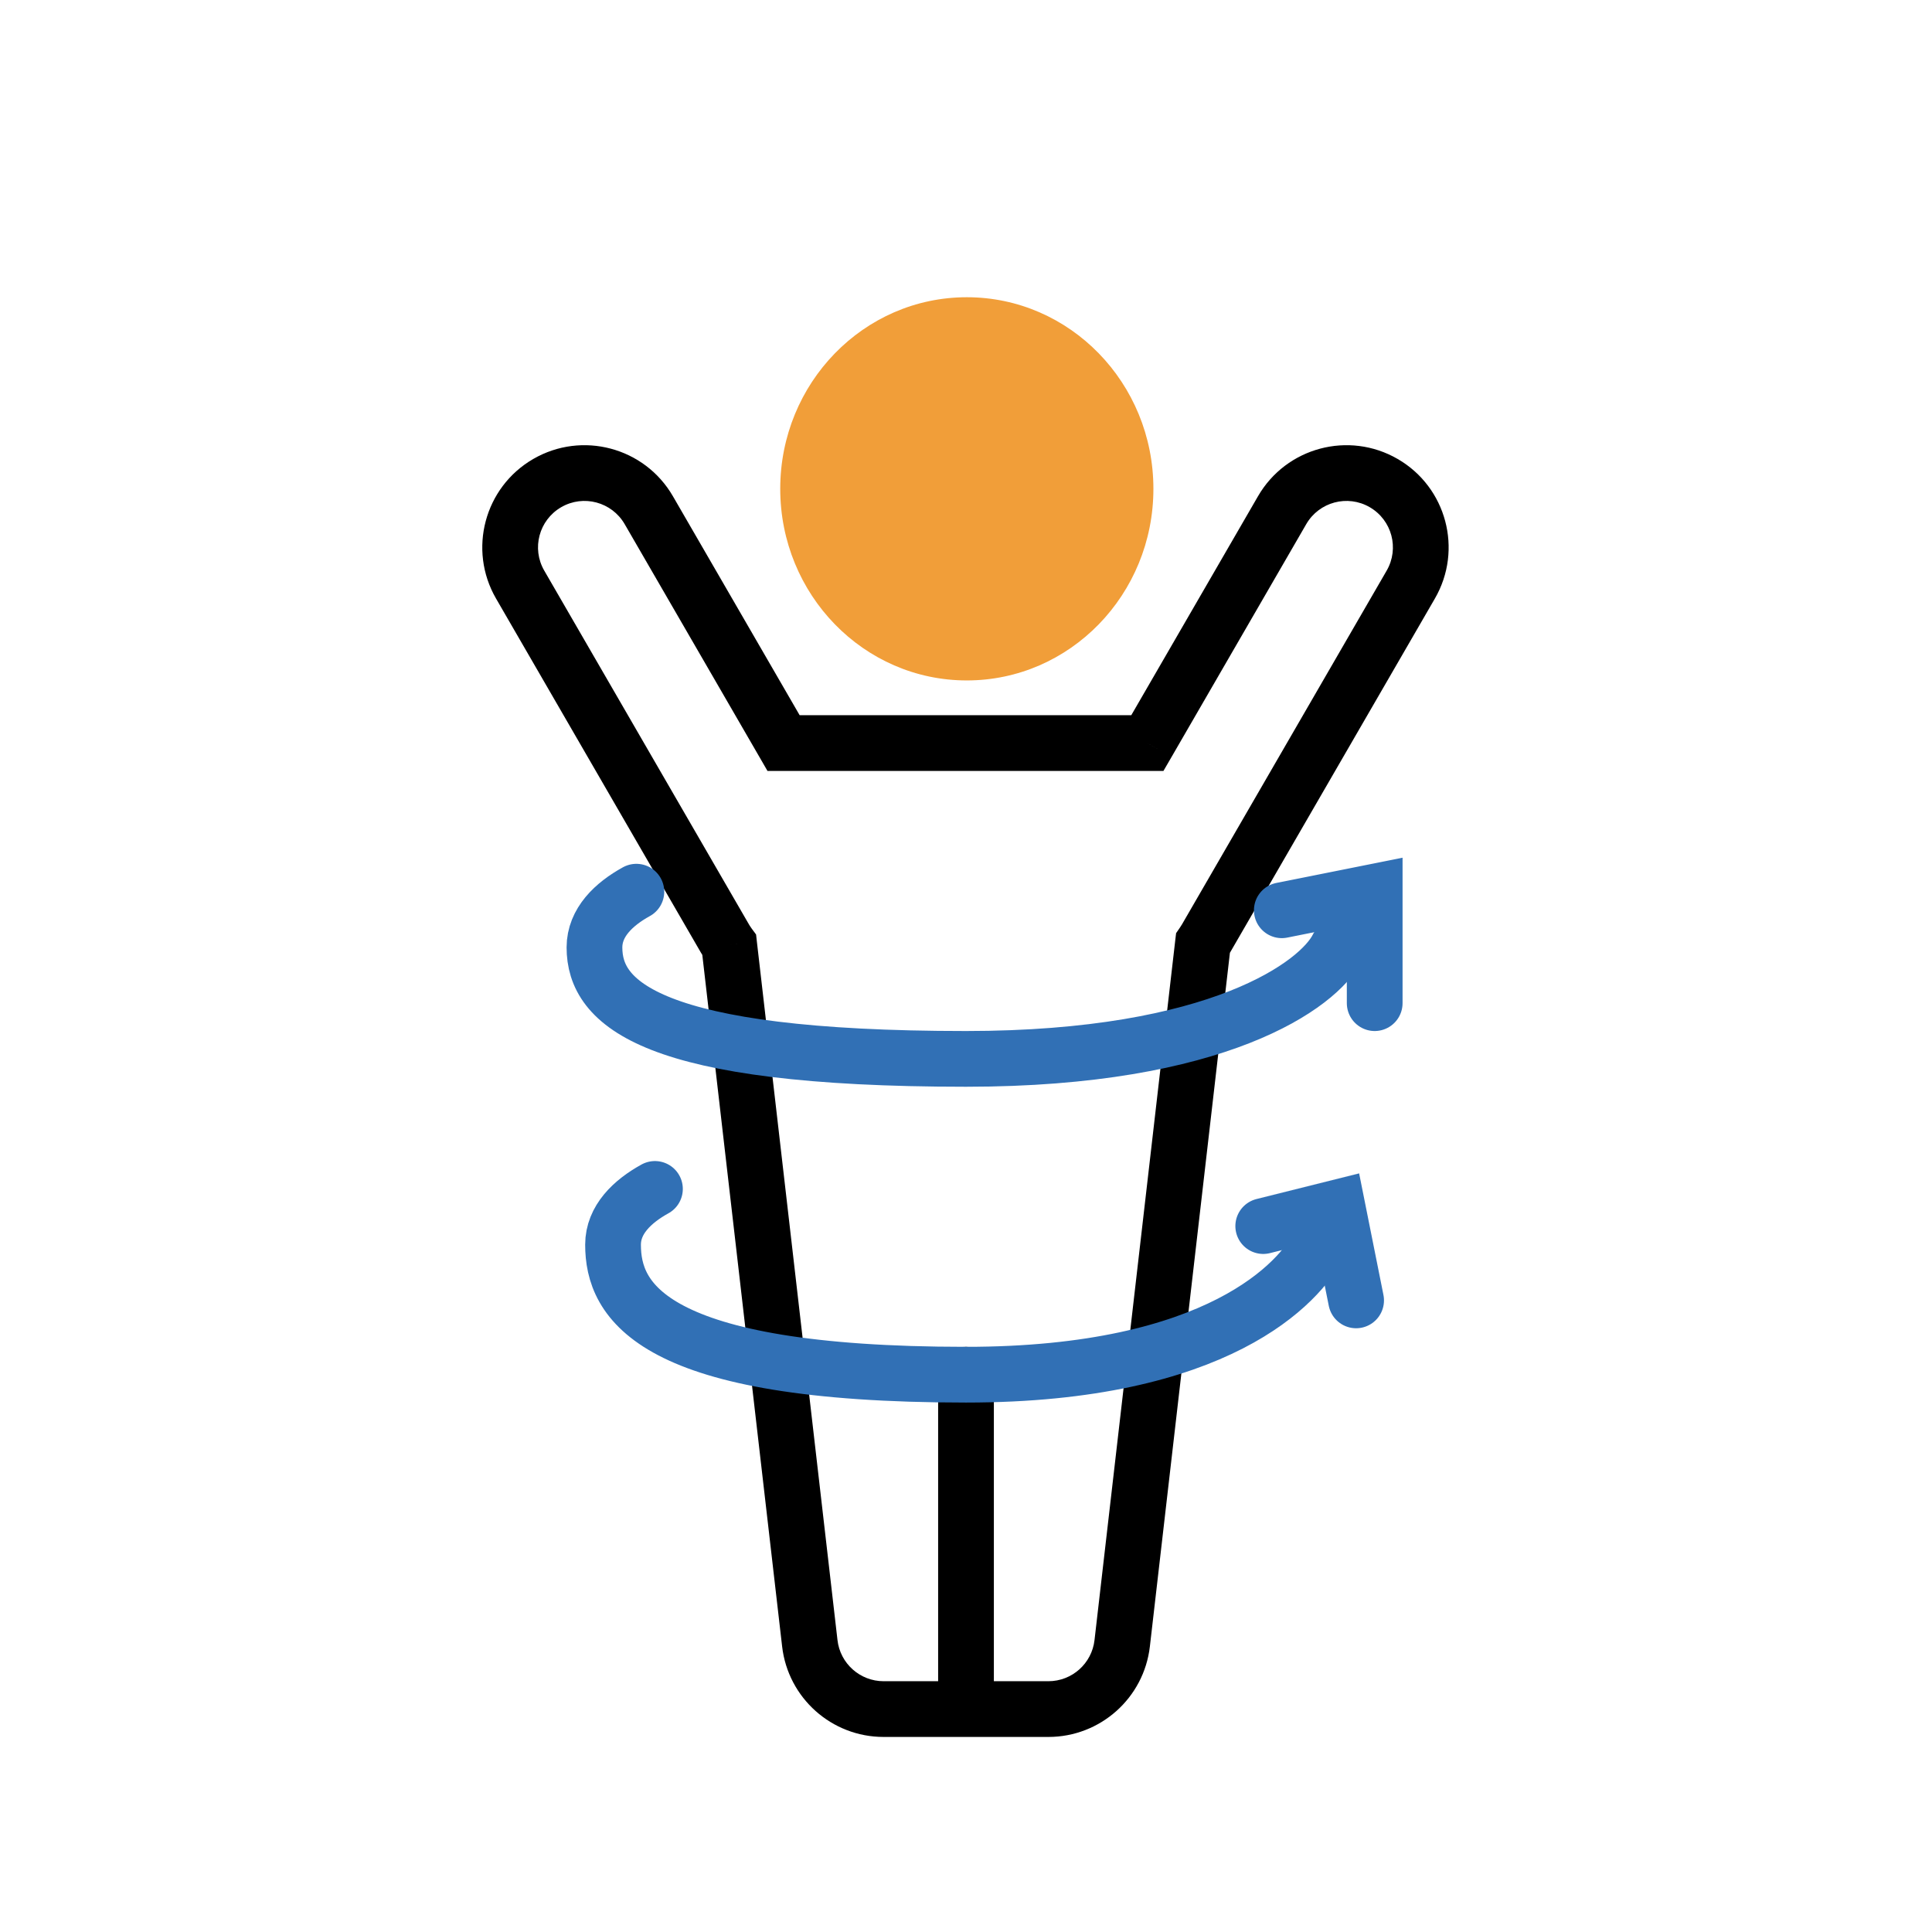
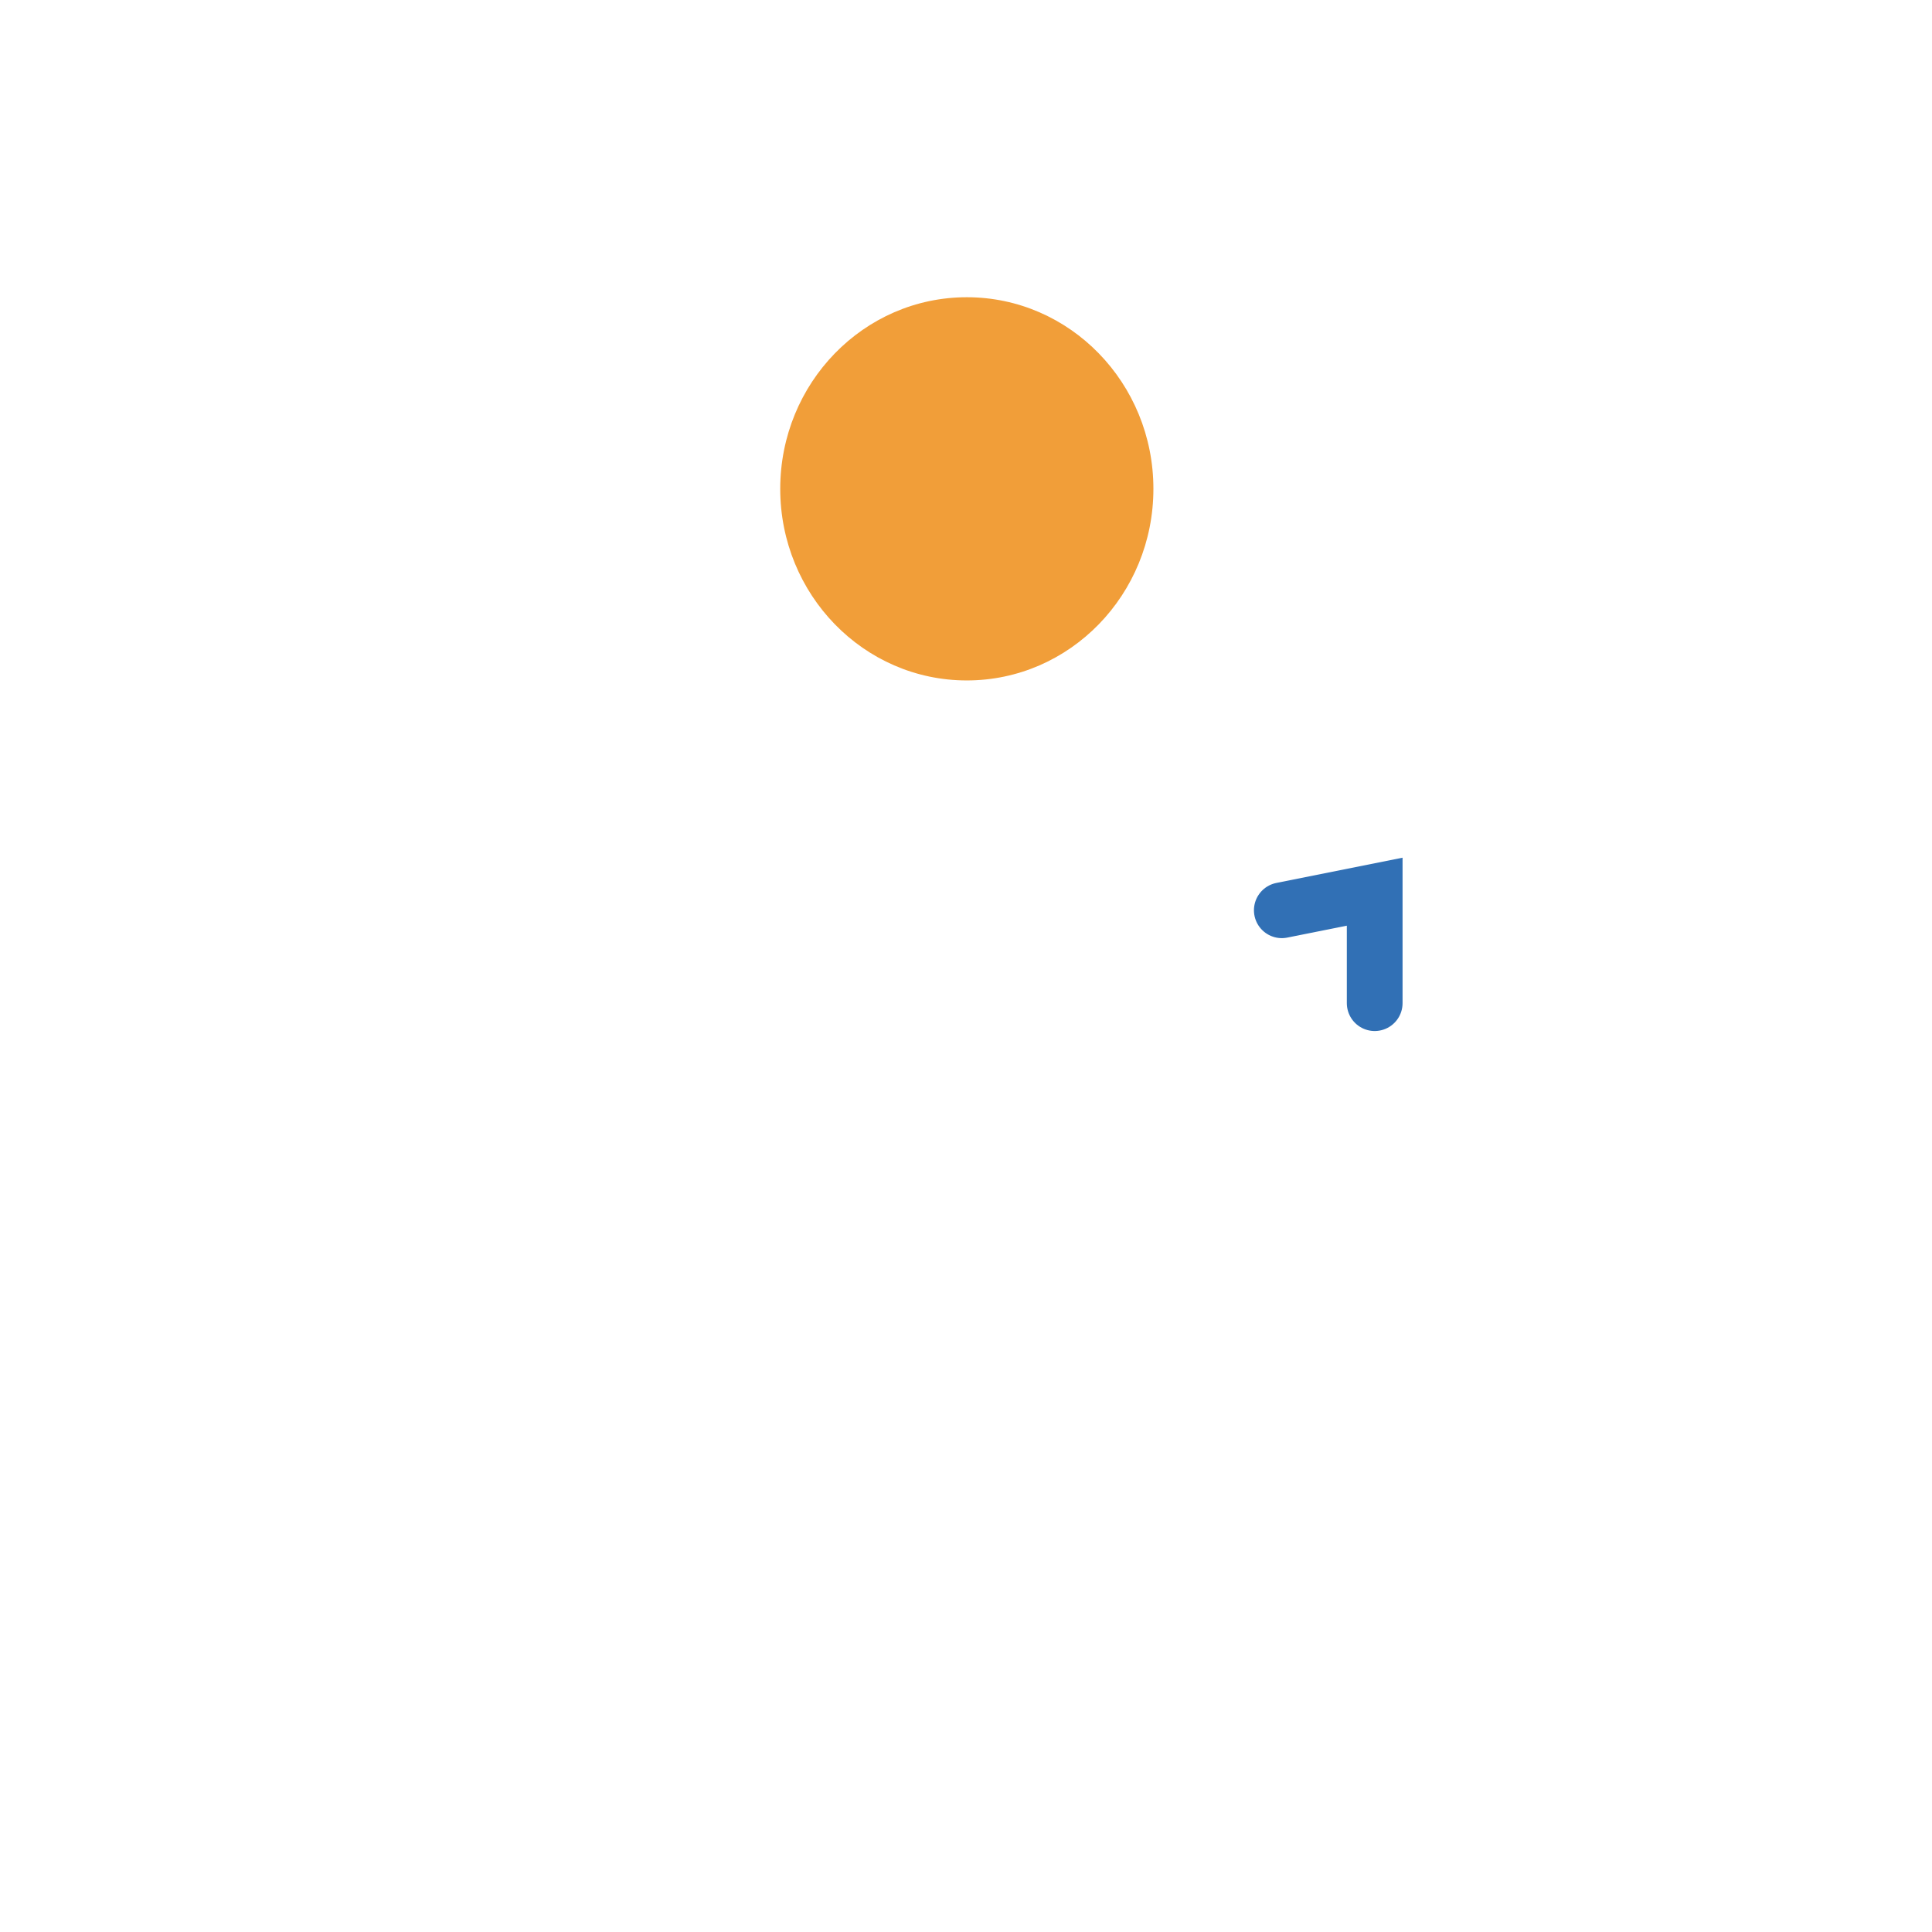
<svg xmlns="http://www.w3.org/2000/svg" width="52" height="52" viewBox="0 0 52 52" fill="none">
  <path fill-rule="evenodd" clip-rule="evenodd" d="M31.044 13.157C31.044 16.005 28.796 18.314 26.022 18.314C23.248 18.314 21 16.005 21 13.157C21 10.309 23.248 8 26.022 8C28.796 8 31.044 10.309 31.044 13.157Z" fill="#F19E39" />
-   <path d="M17.462 13.731L18.111 13.355L18.111 13.355L17.462 13.731ZM14.729 13.002L15.105 13.651L15.105 13.651L14.729 13.002ZM21.09 20L20.441 20.376L20.657 20.75H21.09V20ZM30.881 20V20.75H31.314L31.531 20.376L30.881 20ZM34.509 13.731L35.158 14.107L35.158 14.107L34.509 13.731ZM37.242 13.002L36.866 13.651L36.866 13.651L37.242 13.002ZM37.971 15.735L38.62 16.11L38.62 16.11L37.971 15.735ZM32.462 25.255L33.111 25.631L33.111 25.631L32.462 25.255ZM32.378 25.387L31.76 24.963L31.655 25.116L31.633 25.301L32.378 25.387ZM30.204 44.229L29.459 44.143L29.459 44.143L30.204 44.229ZM21.796 44.229L22.541 44.143L22.541 44.143L21.796 44.229ZM19.627 25.436L20.372 25.35L20.35 25.153L20.233 24.994L19.627 25.436ZM19.509 25.255L18.86 25.631L18.86 25.631L19.509 25.255ZM14 15.735L14.649 15.359L14.649 15.359L14 15.735ZM18.111 13.355C17.35 12.041 15.668 11.592 14.353 12.353L15.105 13.651C15.702 13.305 16.467 13.509 16.813 14.107L18.111 13.355ZM21.739 19.624L18.111 13.355L16.813 14.107L20.441 20.376L21.739 19.624ZM30.881 19.25H21.09V20.75H30.881V19.25ZM33.86 13.355L30.232 19.624L31.531 20.376L35.158 14.107L33.86 13.355ZM37.618 12.353C36.303 11.592 34.621 12.041 33.86 13.355L35.158 14.107C35.504 13.509 36.269 13.305 36.866 13.651L37.618 12.353ZM38.62 16.11C39.381 14.796 38.932 13.113 37.618 12.353L36.866 13.651C37.464 13.997 37.668 14.761 37.322 15.359L38.62 16.11ZM33.111 25.631L38.62 16.11L37.322 15.359L31.813 24.88L33.111 25.631ZM32.997 25.812C33.037 25.753 33.075 25.693 33.111 25.631L31.813 24.88C31.796 24.908 31.778 24.936 31.76 24.963L32.997 25.812ZM30.949 44.315L33.123 25.473L31.633 25.301L29.459 44.143L30.949 44.315ZM28.218 46.75C29.614 46.75 30.789 45.703 30.949 44.315L29.459 44.143C29.387 44.774 28.852 45.25 28.218 45.25V46.75ZM23.782 46.75H28.218V45.25H23.782V46.75ZM21.051 44.315C21.211 45.703 22.386 46.75 23.782 46.75V45.25C23.148 45.25 22.613 44.774 22.541 44.143L21.051 44.315ZM18.882 25.522L21.051 44.315L22.541 44.143L20.372 25.35L18.882 25.522ZM18.86 25.631C18.91 25.717 18.964 25.8 19.022 25.879L20.233 24.994C20.206 24.957 20.181 24.919 20.158 24.88L18.86 25.631ZM13.351 16.11L18.86 25.631L20.158 24.88L14.649 15.359L13.351 16.11ZM14.353 12.353C13.039 13.113 12.59 14.796 13.351 16.11L14.649 15.359C14.303 14.761 14.507 13.997 15.105 13.651L14.353 12.353Z" fill="black" />
-   <path d="M26.75 37C26.75 36.586 26.414 36.25 26 36.25C25.586 36.25 25.25 36.586 25.25 37H26.75ZM25.25 37V46H26.75V37H25.25Z" fill="black" />
-   <path d="M36 25.5C35.5 26.5 32.8 28.5 26 28.5C17.5 28.5 16 27 16 25.5C16 24.828 16.522 24.334 17.128 24" stroke="#3170B5" stroke-width="1.5" stroke-linecap="round" />
  <path d="M34.5 24.5L37 24V27" stroke="#3170B5" stroke-width="1.5" stroke-linecap="round" />
-   <path d="M34 33L36 32.5L36.5 35" stroke="#3170B5" stroke-width="1.5" stroke-linecap="round" />
-   <path d="M35.5 33.5C35 34.5 32.8 37 26 37C17.5 37 16.5 35 16.5 33.5C16.5 32.828 17.022 32.334 17.628 32" stroke="#3170B5" stroke-width="1.5" stroke-linecap="round" />
</svg>